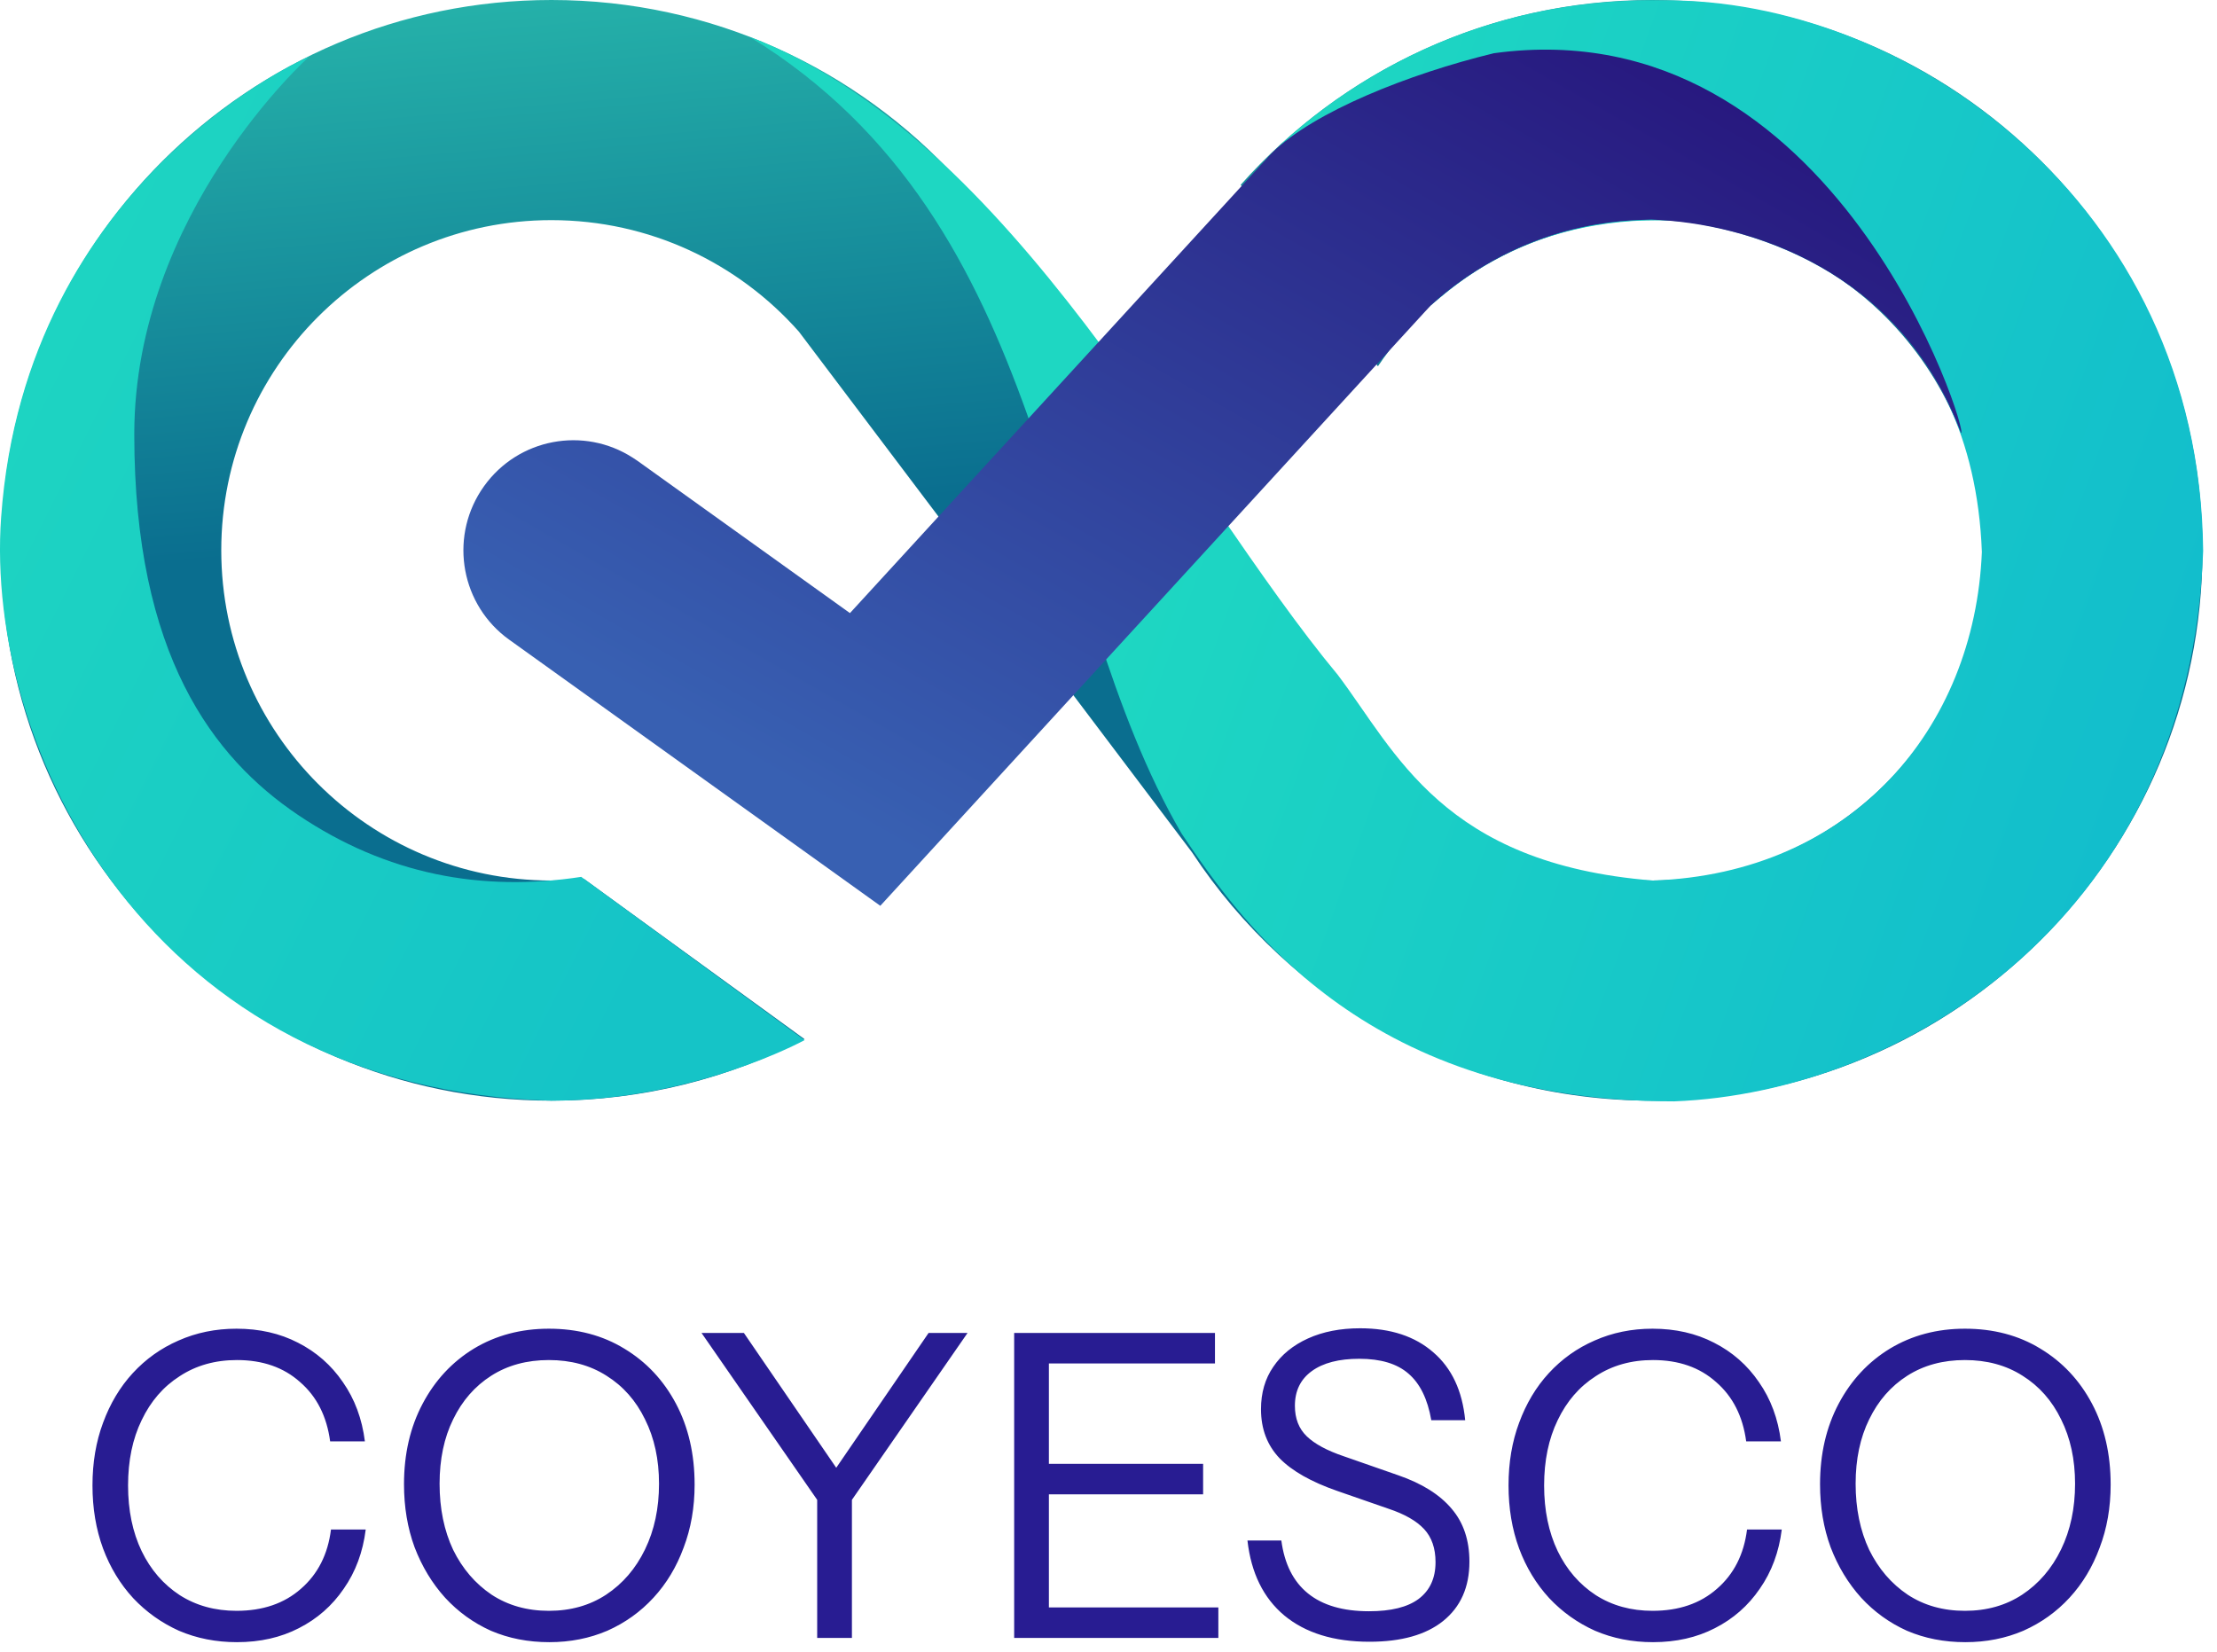
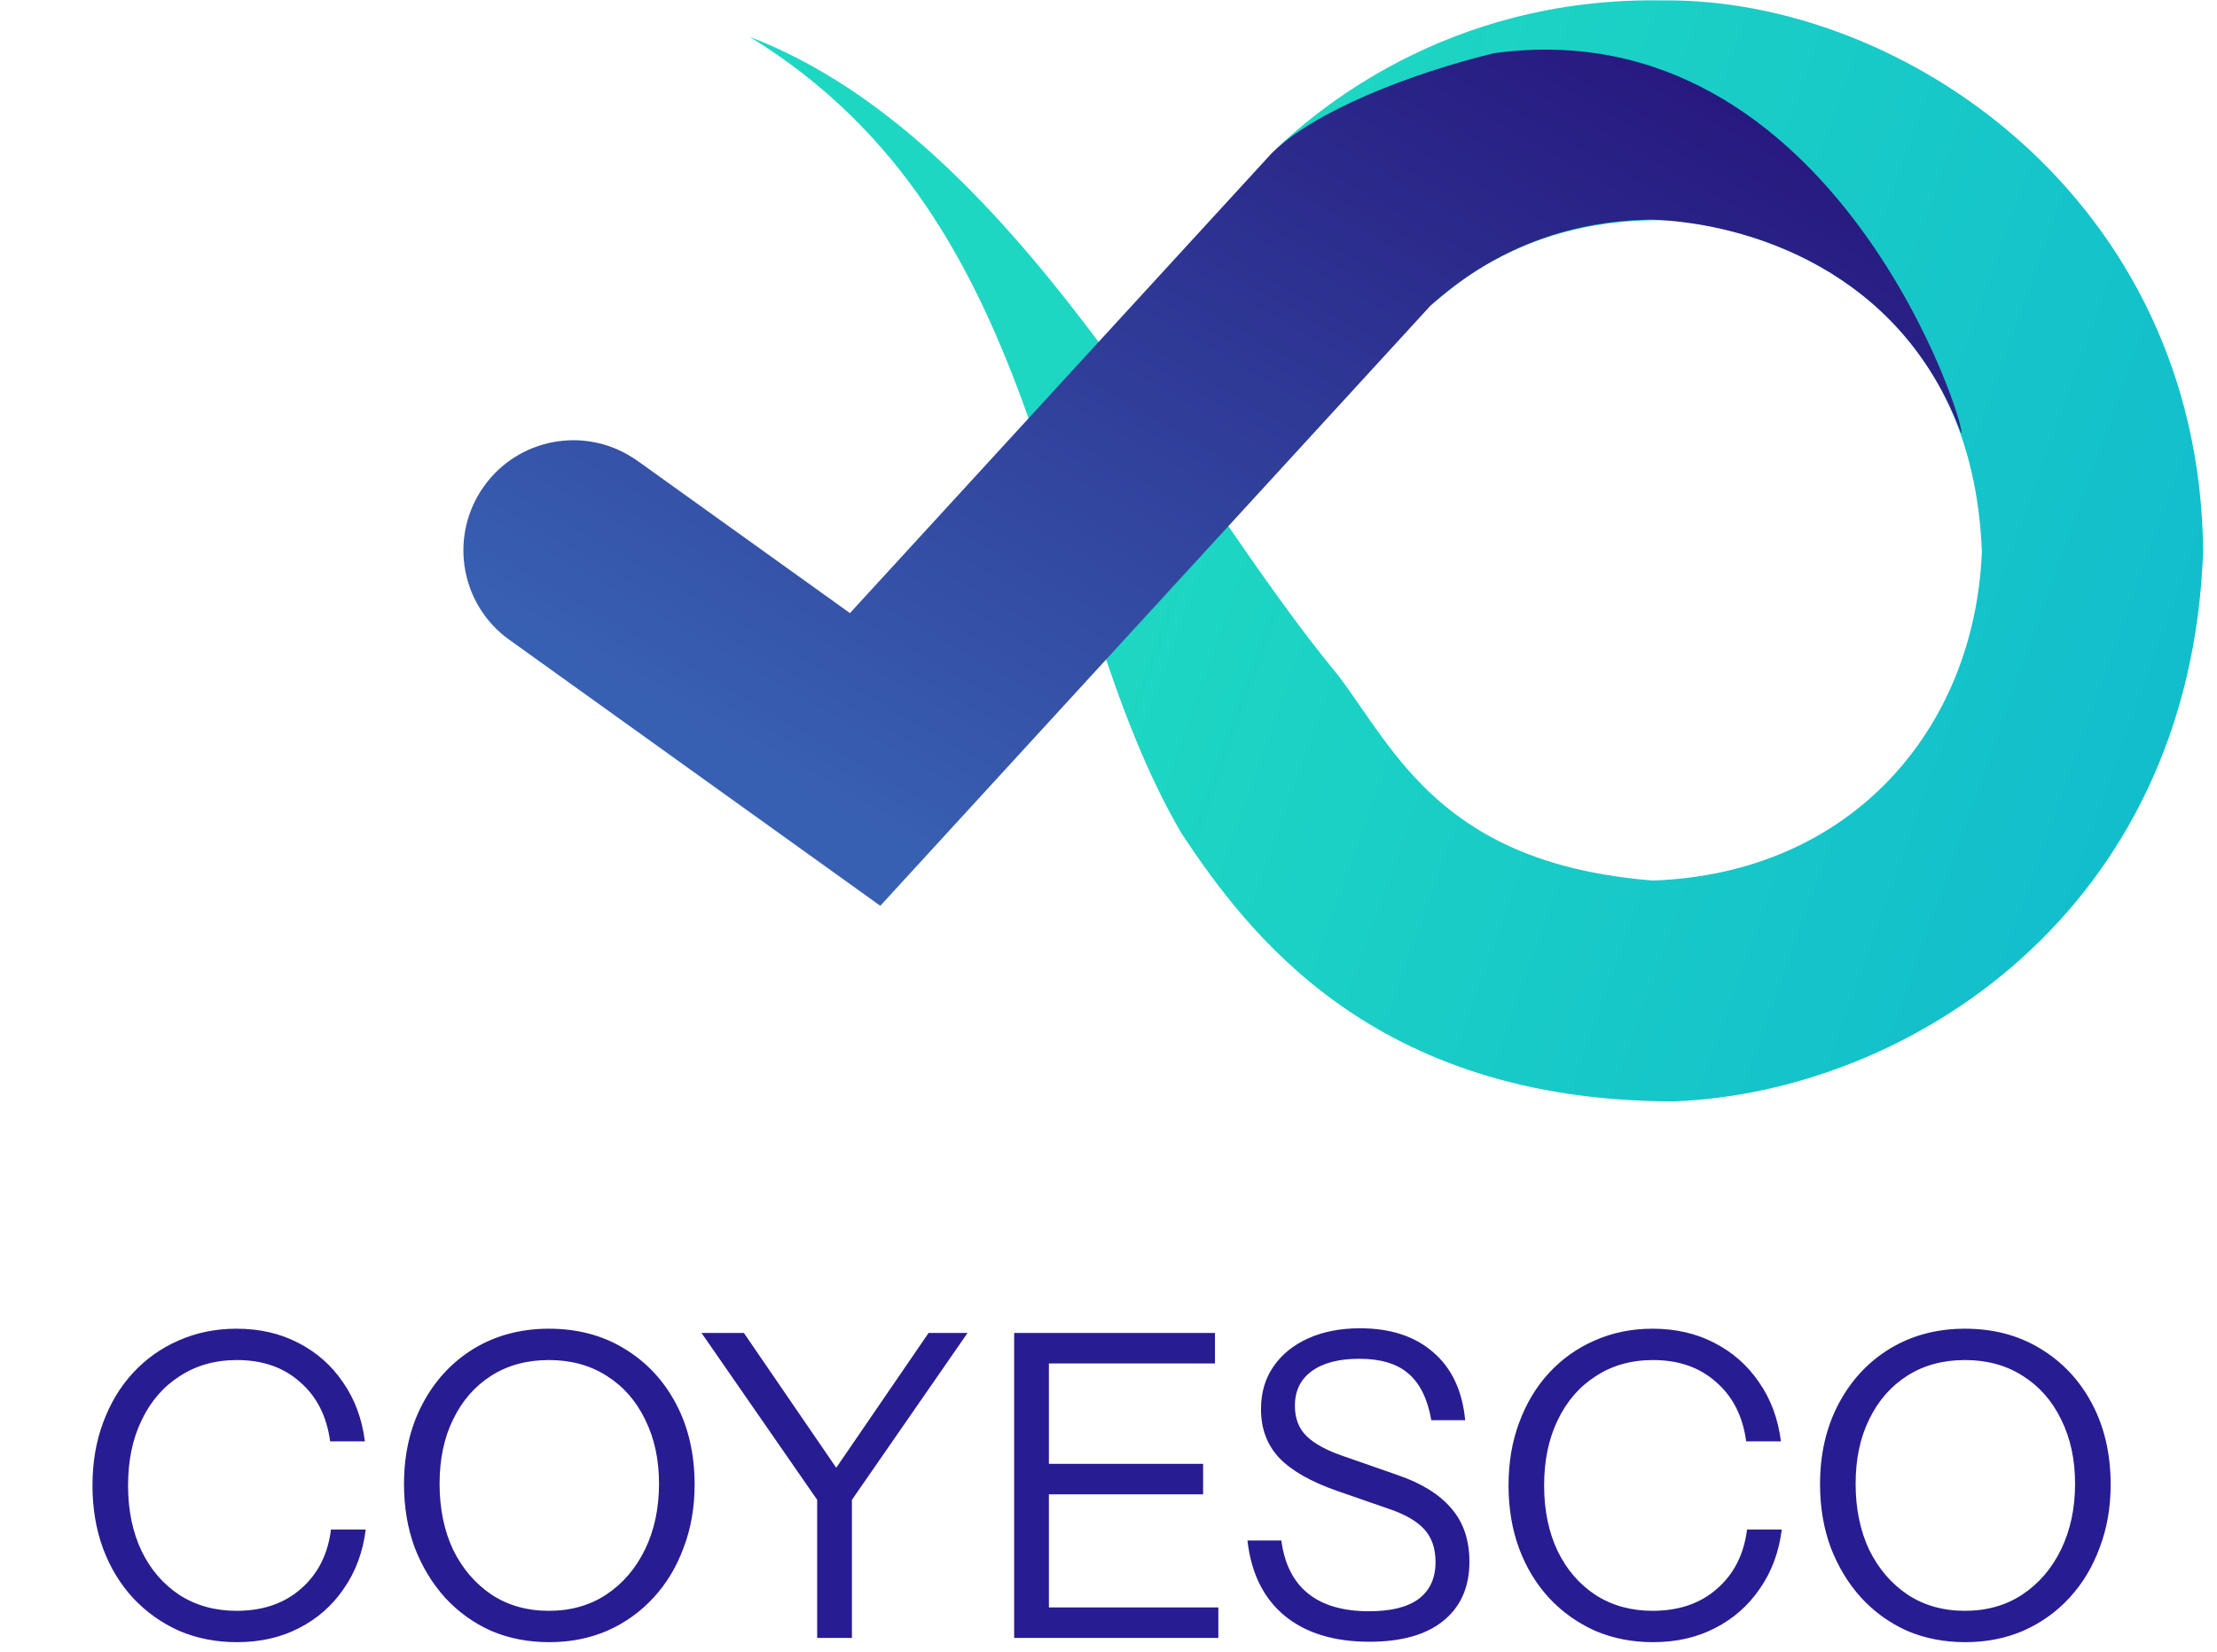
<svg xmlns="http://www.w3.org/2000/svg" width="157" height="117" viewBox="0 0 157 117" fill="none">
-   <path d="M116.999 0C138.519 0 155.969 17.45 155.969 38.97C155.969 60.5 138.519 77.95 116.999 77.95C103.369 77.95 91.379 70.96 84.419 60.37L56.569 23.48C52.279 18.64 46.02 15.59 39.05 15.59C26.14 15.59 15.669 26.06 15.669 38.97C15.669 51.89 26.14 62.36 39.05 62.36C39.83 62.36 40.599 62.32 41.349 62.24L56.969 73.59C51.609 76.37 45.51 77.95 39.05 77.95C17.529 77.95 0.079 60.5 0.079 38.97C0.079 17.45 17.529 0 39.05 0C50.44 0 60.69 4.89 67.809 12.68C68.019 12.88 68.219 13.09 68.409 13.31L68.659 13.62L68.719 13.71C69.389 14.49 70.029 15.3 70.629 16.14L70.579 16.18L79.57 28.08C79.579 28.05 79.579 28.03 79.59 28L96.749 50.69L96.779 50.73C96.919 50.97 97.059 51.2 97.21 51.44L97.49 51.81L97.73 52.14C97.859 52.34 97.98 52.54 98.09 52.74C102.349 58.57 109.229 62.36 116.999 62.36C129.909 62.36 140.379 51.89 140.379 38.97C140.379 26.06 129.909 15.59 116.999 15.59C108.909 15.59 101.779 19.7 97.579 25.94L87.859 13.09C94.999 5.06 105.409 0 116.999 0Z" fill="url(#paint0_linear_3_12)" />
-   <path d="M39.05 77.95C49.19 77.95 56.98 73.66 56.98 73.66L41.16 62.1C34.139 63.18 27.39 61.95 21.099 57.71C15.11 53.67 9.509 46.41 9.509 30.76C9.509 15.11 21.89 4.01 21.89 4.01C21.89 4.01 1.799 12.61 0.079 36.64C-1.091 53.01 10.6 77.17 39.05 77.95Z" fill="url(#paint1_linear_3_12)" />
  <path d="M83.68 59.04C73.639 41.86 74.76 15.89 53.09 2.61C71.87 9.8 83.74 34.57 94.749 47.81C98.84 53.23 102.169 61.18 117.059 62.36C131.119 61.86 139.839 51.61 140.349 39.09C139.729 22.66 127.829 16.65 118.549 15.61C107.679 15.23 102.439 20.85 101.349 21.58C103.919 18.85 104.439 13.22 100.119 10.05C95.499 6.96 91.46 9.54 90.309 10.59C92.87 8.19 102.249 -0.25 117.769 0.03C134.729 -0.16 155.769 14.07 156.019 39.01C155.119 64.7 135.019 77.37 118.549 78C97.139 78 88.29 65.96 83.68 59.04Z" fill="url(#paint2_linear_3_12)" />
  <path d="M90.09 10.82C93.029 7.92 99.769 5.23 105.789 3.77C130.109 0.43 139.519 30.97 138.869 30.66C134.559 19.17 123.919 15.81 116.939 15.55C115.259 15.61 108.019 15.57 101.309 21.64L62.34 64.15L36.069 45.31L35.749 45.07C32.52 42.5 31.849 37.82 34.279 34.43C36.709 31.04 41.349 30.18 44.819 32.42L45.15 32.64L60.19 43.42L89.82 11.11L90.09 10.82Z" fill="url(#paint3_linear_3_12)" />
  <path d="M16.779 116.3C15.3 116.3 13.93 116.03 12.669 115.49C11.43 114.93 10.35 114.16 9.429 113.18C8.509 112.18 7.799 111.01 7.299 109.67C6.799 108.31 6.549 106.82 6.549 105.2C6.549 103.58 6.799 102.1 7.299 100.76C7.799 99.4 8.499 98.23 9.399 97.25C10.319 96.25 11.399 95.48 12.639 94.94C13.899 94.38 15.27 94.1 16.75 94.1C18.369 94.1 19.82 94.43 21.099 95.09C22.399 95.75 23.459 96.68 24.279 97.88C25.119 99.08 25.64 100.48 25.84 102.08H23.38C23.14 100.3 22.43 98.9 21.25 97.88C20.09 96.84 18.599 96.32 16.779 96.32C15.239 96.32 13.889 96.7 12.729 97.46C11.569 98.2 10.669 99.24 10.03 100.58C9.389 101.9 9.069 103.44 9.069 105.2C9.069 106.96 9.389 108.51 10.03 109.85C10.669 111.17 11.569 112.21 12.729 112.97C13.889 113.71 15.229 114.08 16.75 114.08C18.61 114.08 20.13 113.56 21.309 112.52C22.509 111.48 23.22 110.08 23.439 108.32H25.899C25.7 109.92 25.18 111.32 24.34 112.52C23.52 113.72 22.459 114.65 21.16 115.31C19.88 115.97 18.419 116.3 16.779 116.3ZM38.9 116.3C37.4 116.3 36.02 116.03 34.76 115.49C33.52 114.93 32.44 114.15 31.52 113.15C30.599 112.13 29.88 110.94 29.36 109.58C28.86 108.22 28.61 106.73 28.61 105.11C28.61 102.97 29.049 101.07 29.93 99.41C30.809 97.75 32.02 96.45 33.559 95.51C35.12 94.57 36.889 94.1 38.87 94.1C40.889 94.1 42.669 94.57 44.209 95.51C45.77 96.45 46.989 97.75 47.87 99.41C48.749 101.07 49.19 102.98 49.19 105.14C49.19 106.76 48.929 108.25 48.41 109.61C47.91 110.97 47.2 112.15 46.279 113.15C45.359 114.15 44.27 114.93 43.01 115.49C41.749 116.03 40.38 116.3 38.9 116.3ZM38.87 114.08C40.41 114.08 41.76 113.7 42.919 112.94C44.099 112.16 45.02 111.09 45.679 109.73C46.34 108.37 46.669 106.82 46.669 105.08C46.669 103.36 46.34 101.84 45.679 100.52C45.039 99.2 44.13 98.17 42.95 97.43C41.789 96.69 40.429 96.32 38.87 96.32C37.309 96.32 35.95 96.69 34.789 97.43C33.63 98.17 32.73 99.2 32.09 100.52C31.45 101.82 31.13 103.34 31.13 105.08C31.13 106.84 31.45 108.4 32.09 109.76C32.749 111.1 33.66 112.16 34.819 112.94C35.98 113.7 37.33 114.08 38.87 114.08ZM57.87 116V106.22L49.679 94.4H52.679L59.789 104.78H58.65L65.76 94.4H68.519L60.33 106.22V116H57.87ZM71.82 116V94.4H74.279V116H71.82ZM73.079 116V113.84H86.279V116H73.079ZM73.079 105.83V103.67H85.2V105.83H73.079ZM73.079 96.56V94.4H86.04V96.56H73.079ZM96.98 116.27C94.46 116.27 92.45 115.65 90.95 114.41C89.469 113.17 88.6 111.4 88.34 109.1H90.74C90.96 110.76 91.59 112.01 92.629 112.85C93.669 113.69 95.109 114.11 96.95 114.11C98.51 114.11 99.68 113.82 100.459 113.24C101.259 112.64 101.659 111.77 101.659 110.63C101.659 109.65 101.389 108.87 100.849 108.29C100.309 107.71 99.469 107.23 98.329 106.85L94.7 105.59C92.859 104.95 91.499 104.18 90.62 103.28C89.74 102.36 89.299 101.2 89.299 99.8C89.299 98.64 89.59 97.64 90.169 96.8C90.749 95.94 91.57 95.27 92.629 94.79C93.689 94.31 94.919 94.07 96.32 94.07C98.48 94.07 100.209 94.64 101.509 95.78C102.809 96.9 103.559 98.5 103.759 100.58H101.359C101.099 99.08 100.559 97.98 99.74 97.28C98.939 96.58 97.779 96.23 96.26 96.23C94.82 96.23 93.7 96.52 92.9 97.1C92.1 97.68 91.7 98.5 91.7 99.56C91.7 100.46 91.98 101.18 92.54 101.72C93.1 102.26 93.969 102.73 95.15 103.13L99.019 104.48C100.699 105.06 101.959 105.85 102.799 106.85C103.639 107.83 104.059 109.08 104.059 110.6C104.059 112.4 103.439 113.8 102.199 114.8C100.979 115.78 99.24 116.27 96.98 116.27ZM117.059 116.3C115.579 116.3 114.209 116.03 112.949 115.49C111.709 114.93 110.629 114.16 109.709 113.18C108.789 112.18 108.079 111.01 107.579 109.67C107.079 108.31 106.829 106.82 106.829 105.2C106.829 103.58 107.079 102.1 107.579 100.76C108.079 99.4 108.779 98.23 109.679 97.25C110.599 96.25 111.679 95.48 112.919 94.94C114.179 94.38 115.549 94.1 117.029 94.1C118.649 94.1 120.099 94.43 121.379 95.09C122.679 95.75 123.739 96.68 124.559 97.88C125.399 99.08 125.919 100.48 126.119 102.08H123.659C123.419 100.3 122.709 98.9 121.529 97.88C120.369 96.84 118.879 96.32 117.059 96.32C115.519 96.32 114.169 96.7 113.009 97.46C111.849 98.2 110.949 99.24 110.309 100.58C109.669 101.9 109.349 103.44 109.349 105.2C109.349 106.96 109.669 108.51 110.309 109.85C110.949 111.17 111.849 112.21 113.009 112.97C114.169 113.71 115.509 114.08 117.029 114.08C118.889 114.08 120.409 113.56 121.589 112.52C122.789 111.48 123.499 110.08 123.719 108.32H126.179C125.979 109.92 125.459 111.32 124.619 112.52C123.799 113.72 122.739 114.65 121.439 115.31C120.159 115.97 118.699 116.3 117.059 116.3ZM139.179 116.3C137.679 116.3 136.299 116.03 135.039 115.49C133.799 114.93 132.719 114.15 131.799 113.15C130.879 112.13 130.159 110.94 129.639 109.58C129.139 108.22 128.889 106.73 128.889 105.11C128.889 102.97 129.329 101.07 130.209 99.41C131.089 97.75 132.299 96.45 133.839 95.51C135.399 94.57 137.169 94.1 139.149 94.1C141.169 94.1 142.949 94.57 144.489 95.51C146.049 96.45 147.269 97.75 148.149 99.41C149.029 101.07 149.469 102.98 149.469 105.14C149.469 106.76 149.209 108.25 148.689 109.61C148.189 110.97 147.479 112.15 146.559 113.15C145.639 114.15 144.549 114.93 143.289 115.49C142.029 116.03 140.659 116.3 139.179 116.3ZM139.149 114.08C140.689 114.08 142.039 113.7 143.199 112.94C144.379 112.16 145.299 111.09 145.959 109.73C146.619 108.37 146.949 106.82 146.949 105.08C146.949 103.36 146.619 101.84 145.959 100.52C145.319 99.2 144.409 98.17 143.229 97.43C142.069 96.69 140.709 96.32 139.149 96.32C137.589 96.32 136.229 96.69 135.069 97.43C133.909 98.17 133.009 99.2 132.369 100.52C131.729 101.82 131.409 103.34 131.409 105.08C131.409 106.84 131.729 108.4 132.369 109.76C133.029 111.1 133.939 112.16 135.099 112.94C136.259 113.7 137.609 114.08 139.149 114.08Z" fill="#281C92" />
  <defs>
    <linearGradient id="paint0_linear_3_12" x1="54.641" y1="-10.133" x2="62.618" y2="80.003" gradientUnits="userSpaceOnUse">
      <stop stop-color="#2BC0AF" />
      <stop offset="0.51" stop-color="#0A6E8F" />
    </linearGradient>
    <linearGradient id="paint1_linear_3_12" x1="-6.268" y1="18.798" x2="55.859" y2="49.718" gradientUnits="userSpaceOnUse">
      <stop stop-color="#1FD7C1" />
      <stop offset="1" stop-color="#15C4C7" />
    </linearGradient>
    <linearGradient id="paint2_linear_3_12" x1="80.881" y1="39.012" x2="207.229" y2="84.262" gradientUnits="userSpaceOnUse">
      <stop stop-color="#1ED7C2" />
      <stop offset="1" stop-color="#08A8D5" />
    </linearGradient>
    <linearGradient id="paint3_linear_3_12" x1="42.364" y1="47.779" x2="80.504" y2="-18.949" gradientUnits="userSpaceOnUse">
      <stop stop-color="#3860B2" />
      <stop offset="1" stop-color="#27177E" />
    </linearGradient>
  </defs>
</svg>